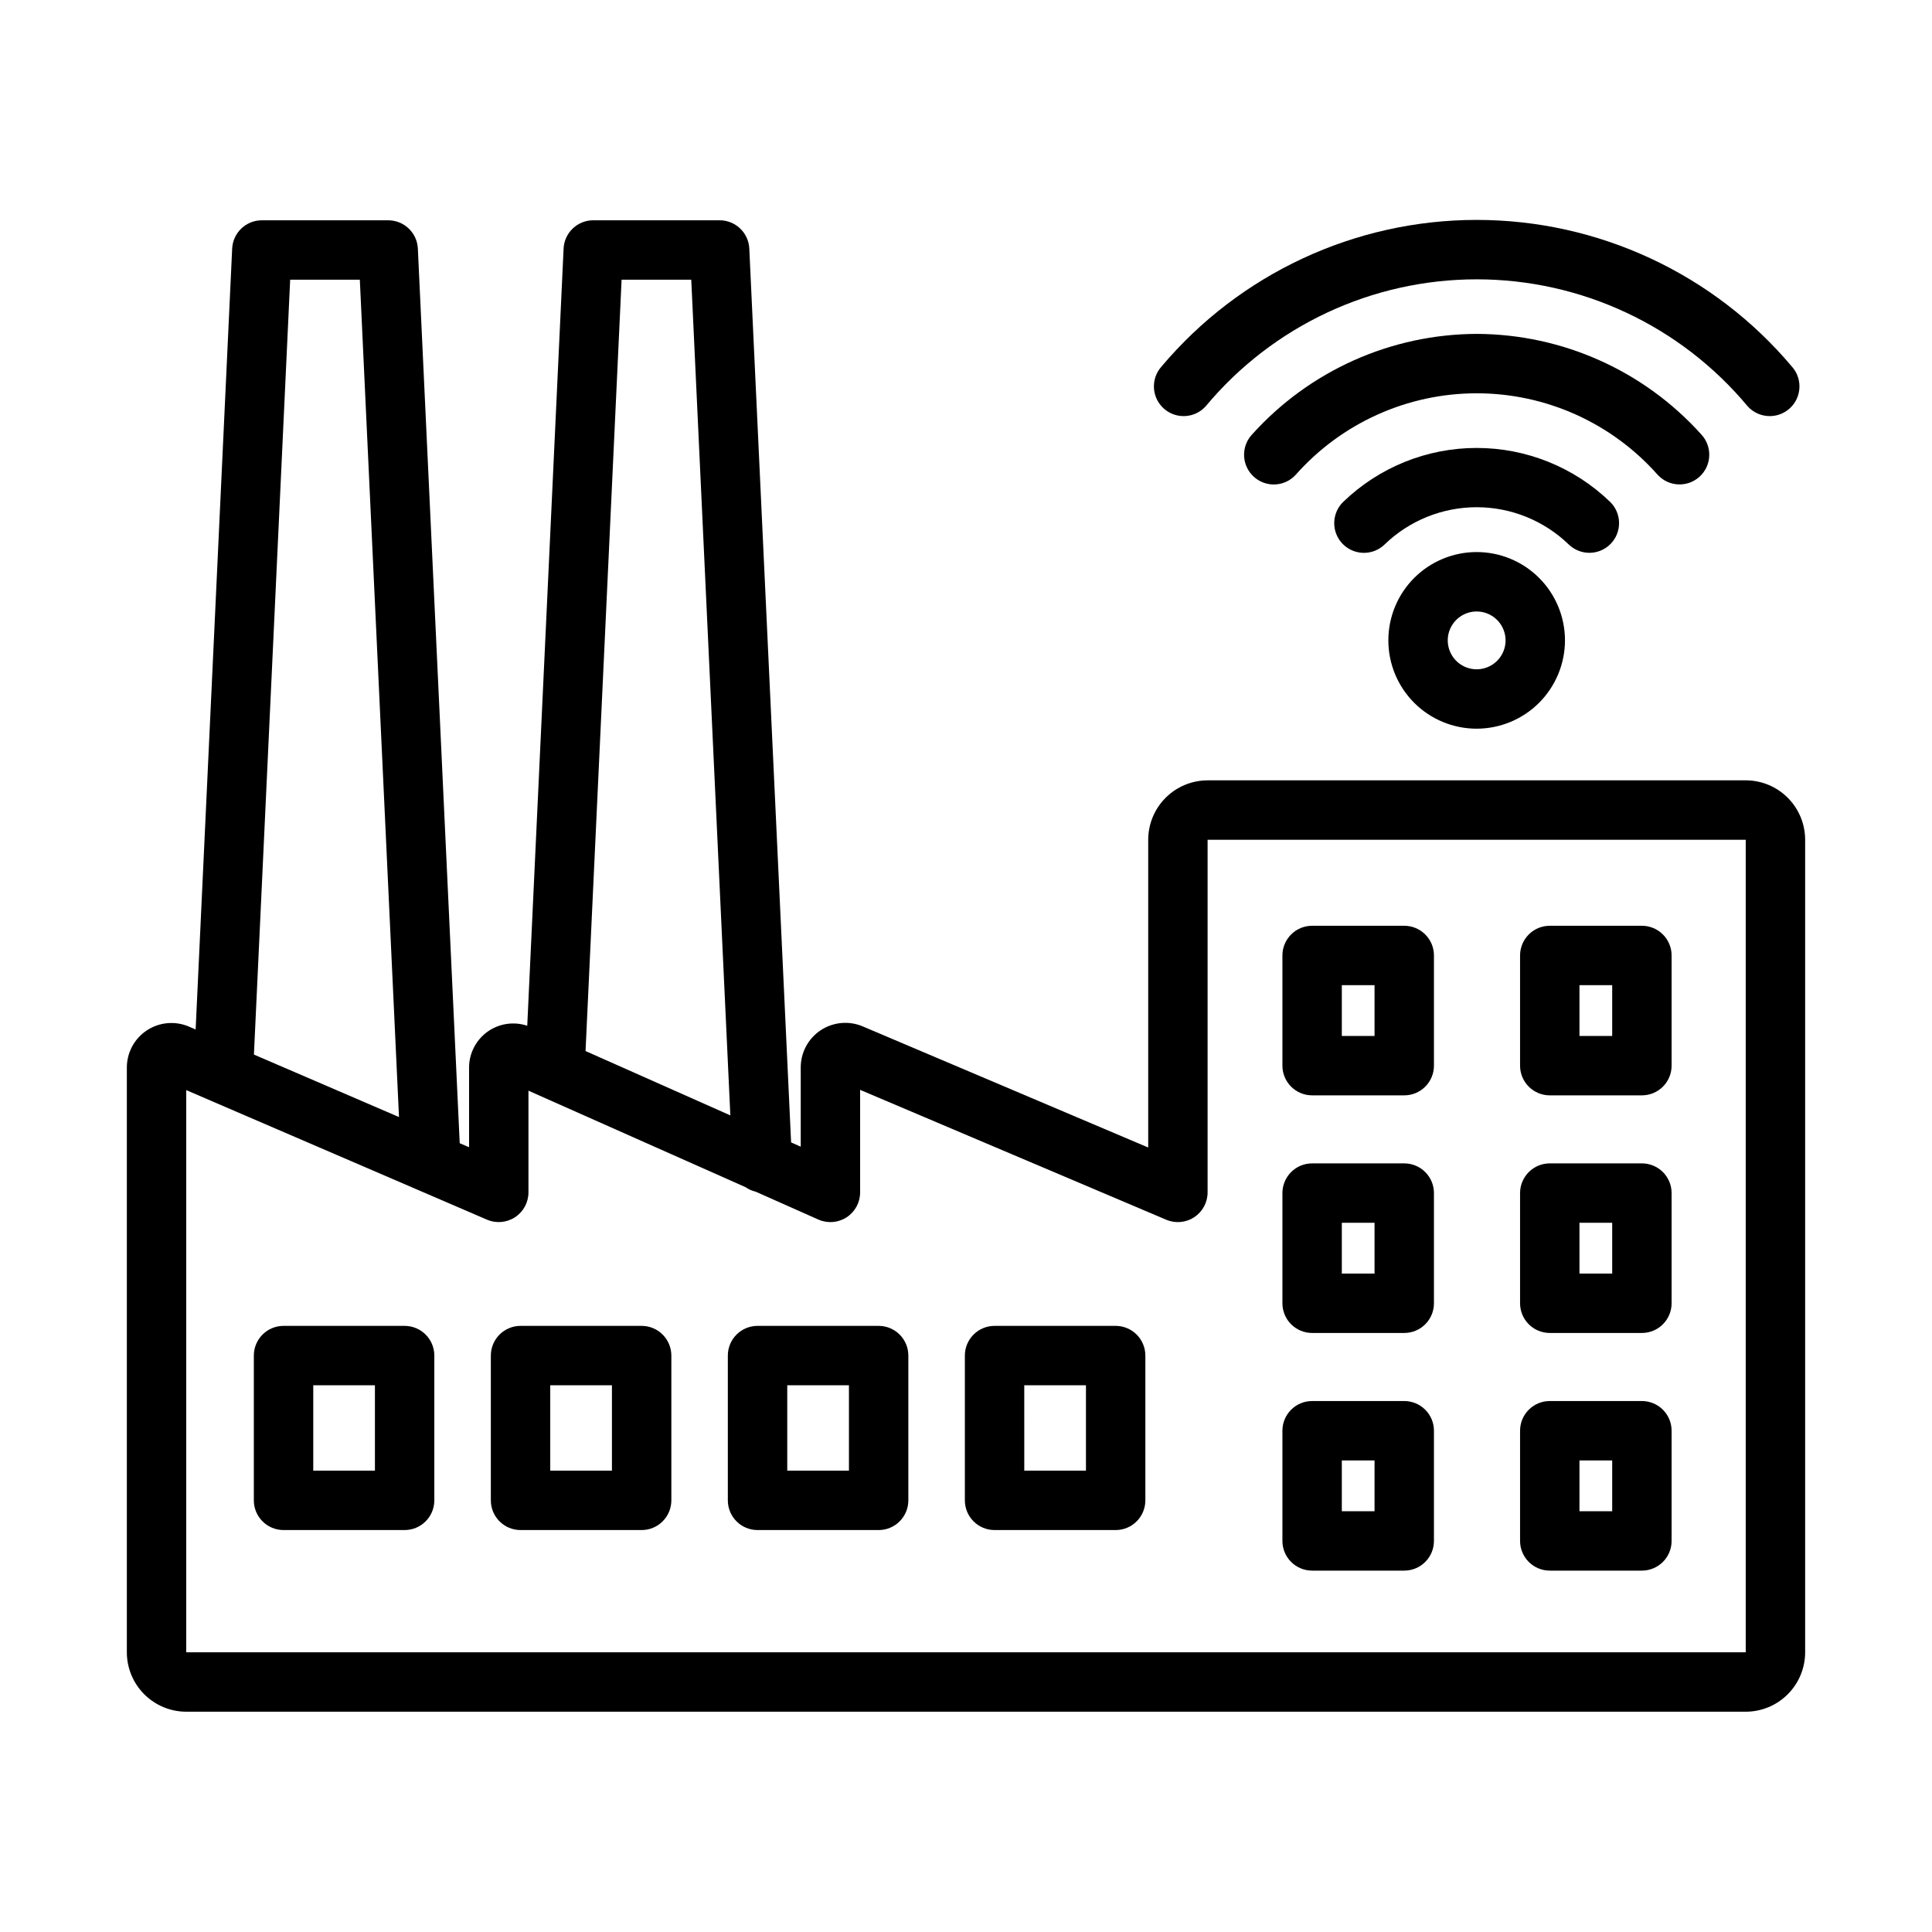
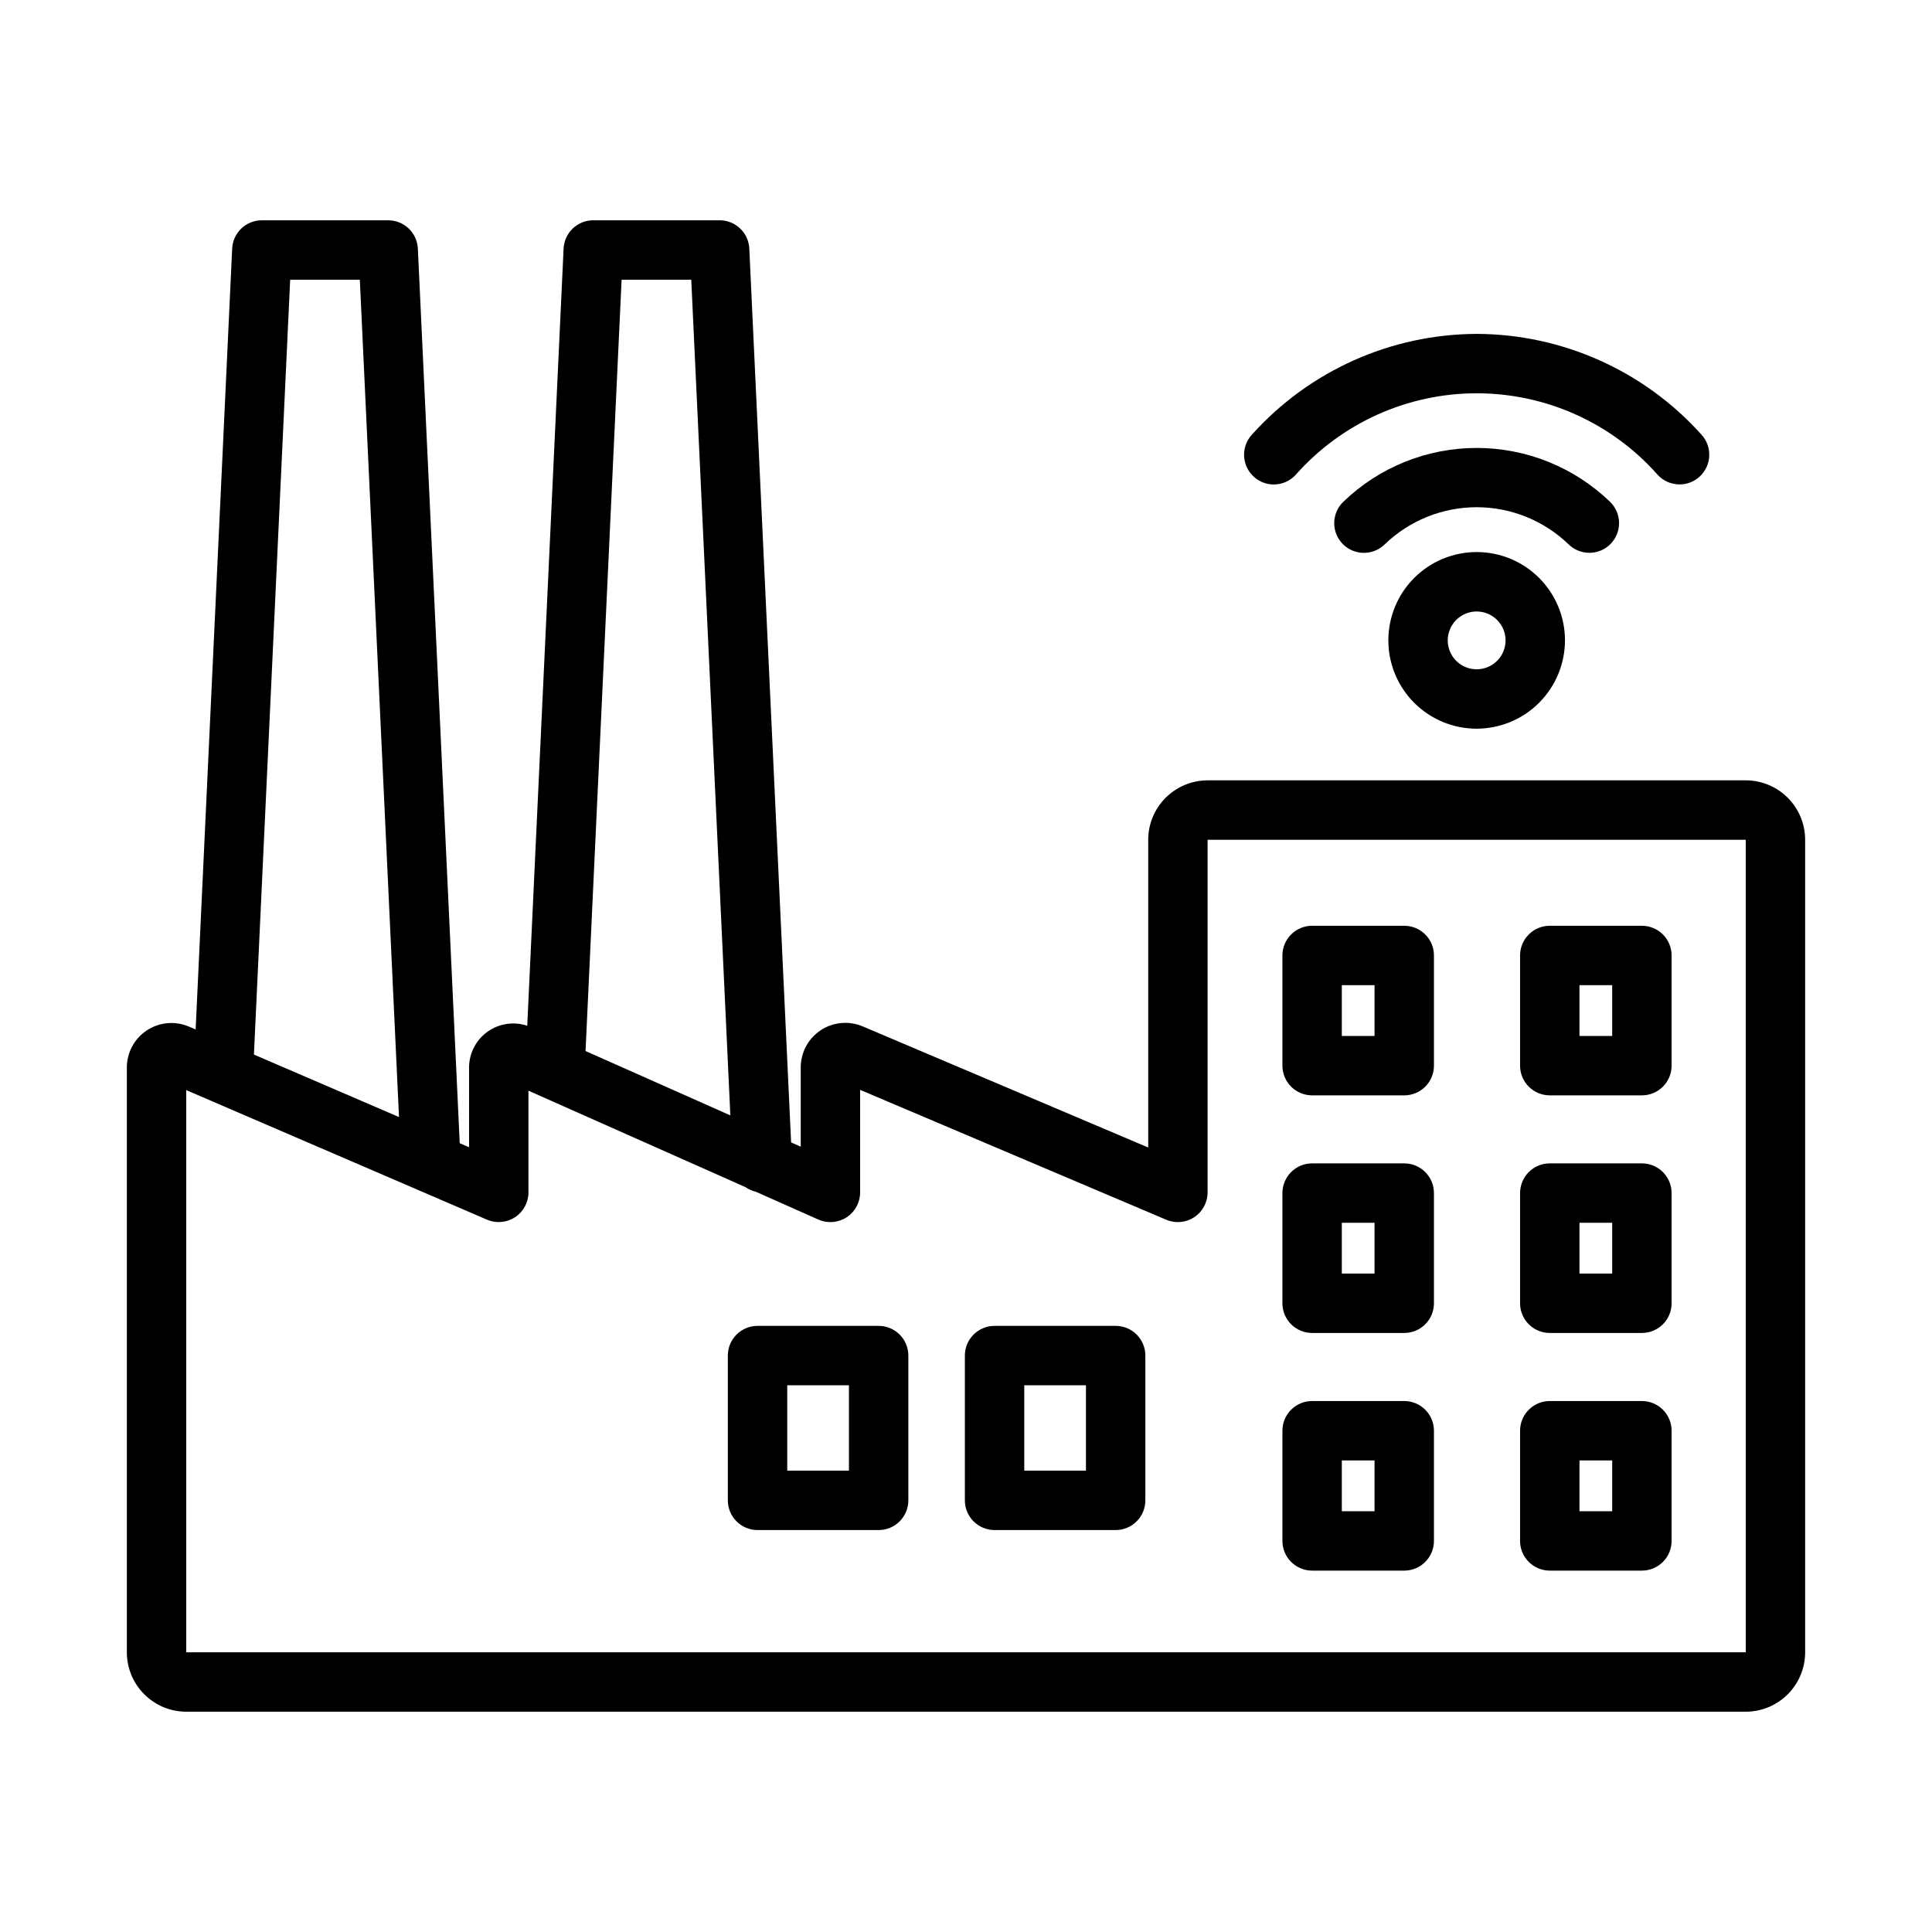
<svg xmlns="http://www.w3.org/2000/svg" fill="#000000" width="800px" height="800px" version="1.1" viewBox="144 144 512 512">
  <g>
-     <path d="m251.23 549.48h-32.09c-2.086 0.004-4.09-0.828-5.566-2.305-1.477-1.477-2.305-3.477-2.305-5.566v-38.367c0-2.09 0.828-4.09 2.305-5.566 1.477-1.477 3.481-2.305 5.566-2.305h32.09c2.086 0 4.09 0.828 5.566 2.305 1.477 1.477 2.305 3.477 2.305 5.566v38.367c0 2.09-0.828 4.09-2.305 5.566-1.477 1.477-3.481 2.309-5.566 2.305zm-24.215-15.742h16.344v-22.625h-16.344z" />
-     <path d="m314.04 549.48h-32.09c-2.09 0.004-4.09-0.828-5.566-2.305-1.477-1.477-2.305-3.477-2.305-5.566v-38.367c0-2.09 0.828-4.09 2.305-5.566 1.477-1.477 3.477-2.305 5.566-2.305h32.09c2.09 0 4.094 0.828 5.566 2.305 1.477 1.477 2.309 3.477 2.309 5.566v38.367c0 2.09-0.832 4.09-2.309 5.566-1.473 1.477-3.477 2.309-5.566 2.305zm-24.219-15.742h16.348v-22.625h-16.348z" />
    <path d="m376.85 549.48h-32.09c-2.09 0.004-4.094-0.828-5.57-2.305-1.477-1.477-2.305-3.477-2.305-5.566v-38.367c0-2.09 0.828-4.09 2.305-5.566 1.477-1.477 3.481-2.305 5.57-2.305h32.09c2.086 0 4.09 0.828 5.566 2.305 1.477 1.477 2.305 3.477 2.305 5.566v38.367c0 2.09-0.828 4.09-2.305 5.566-1.477 1.477-3.481 2.309-5.566 2.305zm-24.219-15.742h16.348v-22.625h-16.348z" />
    <path d="m439.66 549.48h-32.09c-2.086 0.004-4.09-0.828-5.566-2.305-1.477-1.477-2.305-3.477-2.305-5.566v-38.367c0-2.09 0.828-4.09 2.305-5.566 1.477-1.477 3.481-2.305 5.566-2.305h32.09c2.086 0 4.09 0.828 5.566 2.305 1.477 1.477 2.305 3.477 2.305 5.566v38.367c0 2.09-0.828 4.09-2.305 5.566-1.477 1.477-3.481 2.309-5.566 2.305zm-24.215-15.742h16.344v-22.625h-16.348z" />
    <path d="m516.14 434.28h-24.414c-2.09 0-4.09-0.828-5.566-2.305-1.477-1.477-2.309-3.481-2.305-5.566v-29.199c-0.004-2.086 0.828-4.09 2.305-5.566 1.477-1.477 3.477-2.305 5.566-2.305h24.414c2.09 0 4.09 0.828 5.566 2.305 1.477 1.477 2.309 3.481 2.305 5.566v29.199c0.004 2.086-0.828 4.09-2.305 5.566-1.477 1.477-3.477 2.305-5.566 2.305zm-16.543-15.742h8.672v-13.453l-8.672-0.004z" />
    <path d="m579.12 434.28h-24.414c-2.09 0-4.09-0.828-5.566-2.305-1.477-1.477-2.309-3.481-2.305-5.566v-29.199c-0.004-2.086 0.828-4.09 2.305-5.566 1.477-1.477 3.477-2.305 5.566-2.305h24.414c2.09 0 4.09 0.828 5.566 2.305 1.477 1.477 2.309 3.481 2.305 5.566v29.199c0.004 2.086-0.828 4.09-2.305 5.566-1.477 1.477-3.477 2.305-5.566 2.305zm-16.543-15.742h8.672v-13.453l-8.672-0.004z" />
    <path d="m516.14 497.25h-24.414c-2.09 0-4.09-0.828-5.566-2.305-1.477-1.477-2.309-3.481-2.305-5.566v-29.199c-0.004-2.086 0.828-4.09 2.305-5.566 1.477-1.477 3.477-2.305 5.566-2.305h24.414c2.09 0 4.09 0.828 5.566 2.305 1.477 1.477 2.309 3.481 2.305 5.566v29.199c0.004 2.086-0.828 4.09-2.305 5.566-1.477 1.477-3.477 2.305-5.566 2.305zm-16.543-15.742h8.672v-13.453l-8.672-0.004z" />
    <path d="m579.12 497.25h-24.414c-2.09 0-4.09-0.828-5.566-2.305-1.477-1.477-2.309-3.481-2.305-5.566v-29.199c-0.004-2.086 0.828-4.09 2.305-5.566 1.477-1.477 3.477-2.305 5.566-2.305h24.414c2.09 0 4.09 0.828 5.566 2.305 1.477 1.477 2.309 3.481 2.305 5.566v29.199c0.004 2.086-0.828 4.09-2.305 5.566-1.477 1.477-3.477 2.305-5.566 2.305zm-16.543-15.742h8.672v-13.453l-8.672-0.004z" />
    <path d="m516.14 560.23h-24.414c-2.09 0-4.09-0.828-5.566-2.305-1.477-1.477-2.309-3.481-2.305-5.566v-29.199c-0.004-2.09 0.828-4.09 2.305-5.566 1.477-1.477 3.477-2.305 5.566-2.305h24.414c2.09 0 4.09 0.828 5.566 2.305 1.477 1.477 2.309 3.477 2.305 5.566v29.199c0.004 2.086-0.828 4.09-2.305 5.566-1.477 1.477-3.477 2.305-5.566 2.305zm-16.543-15.742h8.672v-13.453l-8.672-0.004z" />
    <path d="m579.12 560.23h-24.414c-2.09 0-4.09-0.828-5.566-2.305-1.477-1.477-2.309-3.481-2.305-5.566v-29.199c-0.004-2.09 0.828-4.09 2.305-5.566 1.477-1.477 3.477-2.305 5.566-2.305h24.414c2.09 0 4.09 0.828 5.566 2.305 1.477 1.477 2.309 3.477 2.305 5.566v29.199c0.004 2.086-0.828 4.09-2.305 5.566-1.477 1.477-3.477 2.305-5.566 2.305zm-16.543-15.742h8.672v-13.453l-8.672-0.004z" />
    <path d="m606.64 350.8h-142.61c-4.172 0.008-8.176 1.668-11.125 4.617-2.953 2.953-4.613 6.953-4.617 11.129v81.555l-75.668-32.102c-3.648-1.543-7.828-1.156-11.133 1.031-3.301 2.188-5.285 5.887-5.285 9.848v21.004l-2.551-1.133-11.078-236.87c-0.199-4.199-3.66-7.504-7.867-7.504h-33.48c-4.207 0-7.668 3.305-7.867 7.504l-9.633 205.96h0.004c-3.582-1.203-7.519-0.605-10.578 1.605-3.059 2.215-4.863 5.766-4.844 9.539v21.047l-2.477-1.066-11.094-237.08c-0.195-4.199-3.66-7.504-7.863-7.504h-33.484c-4.203 0-7.664 3.305-7.863 7.504l-9.68 206.94-1.75-0.754-0.012-0.008c-3.648-1.566-7.84-1.195-11.156 0.988-3.316 2.184-5.312 5.887-5.312 9.859v154.97c0.004 4.172 1.664 8.176 4.617 11.125 2.953 2.953 6.953 4.613 11.129 4.617h413.28c4.172-0.004 8.176-1.664 11.125-4.617 2.953-2.949 4.613-6.953 4.617-11.125v-215.34c-0.004-4.176-1.664-8.176-4.617-11.129-2.949-2.949-6.953-4.609-11.125-4.617zm-297.91-132.68h18.461l10.359 221.47-38.375-17.055zm-87.832 0h18.461l10.379 221.91-38.445-16.559zm385.74 363.76h-413.28v-148.99l6.41 2.762 0.012 0.008 55.43 23.875 0.016 0.008 17.832 7.684 0.004-0.004c2.43 1.047 5.227 0.801 7.441-0.652 2.211-1.457 3.543-3.926 3.543-6.574v-26.953l57.539 25.574c0.805 0.562 1.711 0.969 2.668 1.188l16.617 7.387c2.438 1.082 5.254 0.859 7.492-0.594 2.234-1.453 3.582-3.938 3.578-6.602v-27.176l81.137 34.426h0.004c2.43 1.031 5.219 0.773 7.422-0.684 2.199-1.461 3.523-3.926 3.523-6.566v-93.449h142.61z" />
-     <path d="m613 254.27c-2.25 0.004-4.398-0.957-5.891-2.644-17.758-21.293-44.051-33.602-71.777-33.602-27.723 0-54.016 12.309-71.773 33.602-2.887 3.254-7.863 3.547-11.117 0.66-3.25-2.887-3.547-7.863-0.66-11.113 20.746-24.66 51.328-38.895 83.551-38.895 32.227 0 62.805 14.234 83.555 38.895 2.059 2.316 2.562 5.625 1.293 8.453-1.27 2.824-4.078 4.644-7.18 4.644z" />
-     <path d="m481.56 272.39c-3.125-0.004-5.949-1.855-7.203-4.715-1.254-2.863-0.699-6.195 1.414-8.492 15.191-16.922 36.832-26.621 59.57-26.699h0.004c22.73 0.078 44.363 9.77 59.547 26.684 2.945 3.199 2.742 8.18-0.457 11.125-3.199 2.949-8.184 2.742-11.129-0.457-12.16-13.742-29.629-21.613-47.977-21.609-18.352 0.004-35.82 7.879-47.973 21.625-1.492 1.621-3.594 2.543-5.797 2.539z" />
+     <path d="m481.56 272.39c-3.125-0.004-5.949-1.855-7.203-4.715-1.254-2.863-0.699-6.195 1.414-8.492 15.191-16.922 36.832-26.621 59.57-26.699h0.004c22.73 0.078 44.363 9.77 59.547 26.684 2.945 3.199 2.742 8.18-0.457 11.125-3.199 2.949-8.184 2.742-11.129-0.457-12.16-13.742-29.629-21.613-47.977-21.609-18.352 0.004-35.82 7.879-47.973 21.625-1.492 1.621-3.594 2.543-5.797 2.539" />
    <path d="m505.46 290.51c-3.203 0.004-6.086-1.934-7.293-4.898-1.207-2.965-0.5-6.363 1.793-8.602 9.488-9.172 22.168-14.301 35.367-14.301s25.879 5.125 35.371 14.293c1.496 1.461 2.348 3.453 2.371 5.539 0.023 2.09-0.781 4.102-2.242 5.594-1.457 1.492-3.449 2.344-5.539 2.367-2.086 0.023-4.098-0.785-5.59-2.242-6.543-6.316-15.277-9.844-24.371-9.844-9.094 0.004-17.828 3.535-24.367 9.852-1.469 1.441-3.445 2.246-5.5 2.242z" />
    <path d="m535.33 337.11c-6.207 0-12.16-2.465-16.547-6.852-4.391-4.391-6.856-10.344-6.856-16.551 0-6.207 2.465-12.16 6.852-16.551 4.391-4.387 10.344-6.856 16.551-6.856s12.16 2.465 16.547 6.852c4.391 4.391 6.859 10.344 6.859 16.551-0.008 6.203-2.477 12.152-6.863 16.543-4.387 4.387-10.336 6.856-16.543 6.863zm0-31.066v0.004c-3.098 0-5.891 1.867-7.078 4.727-1.184 2.863-0.527 6.16 1.664 8.352 2.191 2.191 5.488 2.844 8.352 1.656 2.859-1.188 4.727-3.981 4.723-7.078-0.004-4.231-3.43-7.652-7.66-7.656z" />
  </g>
</svg>